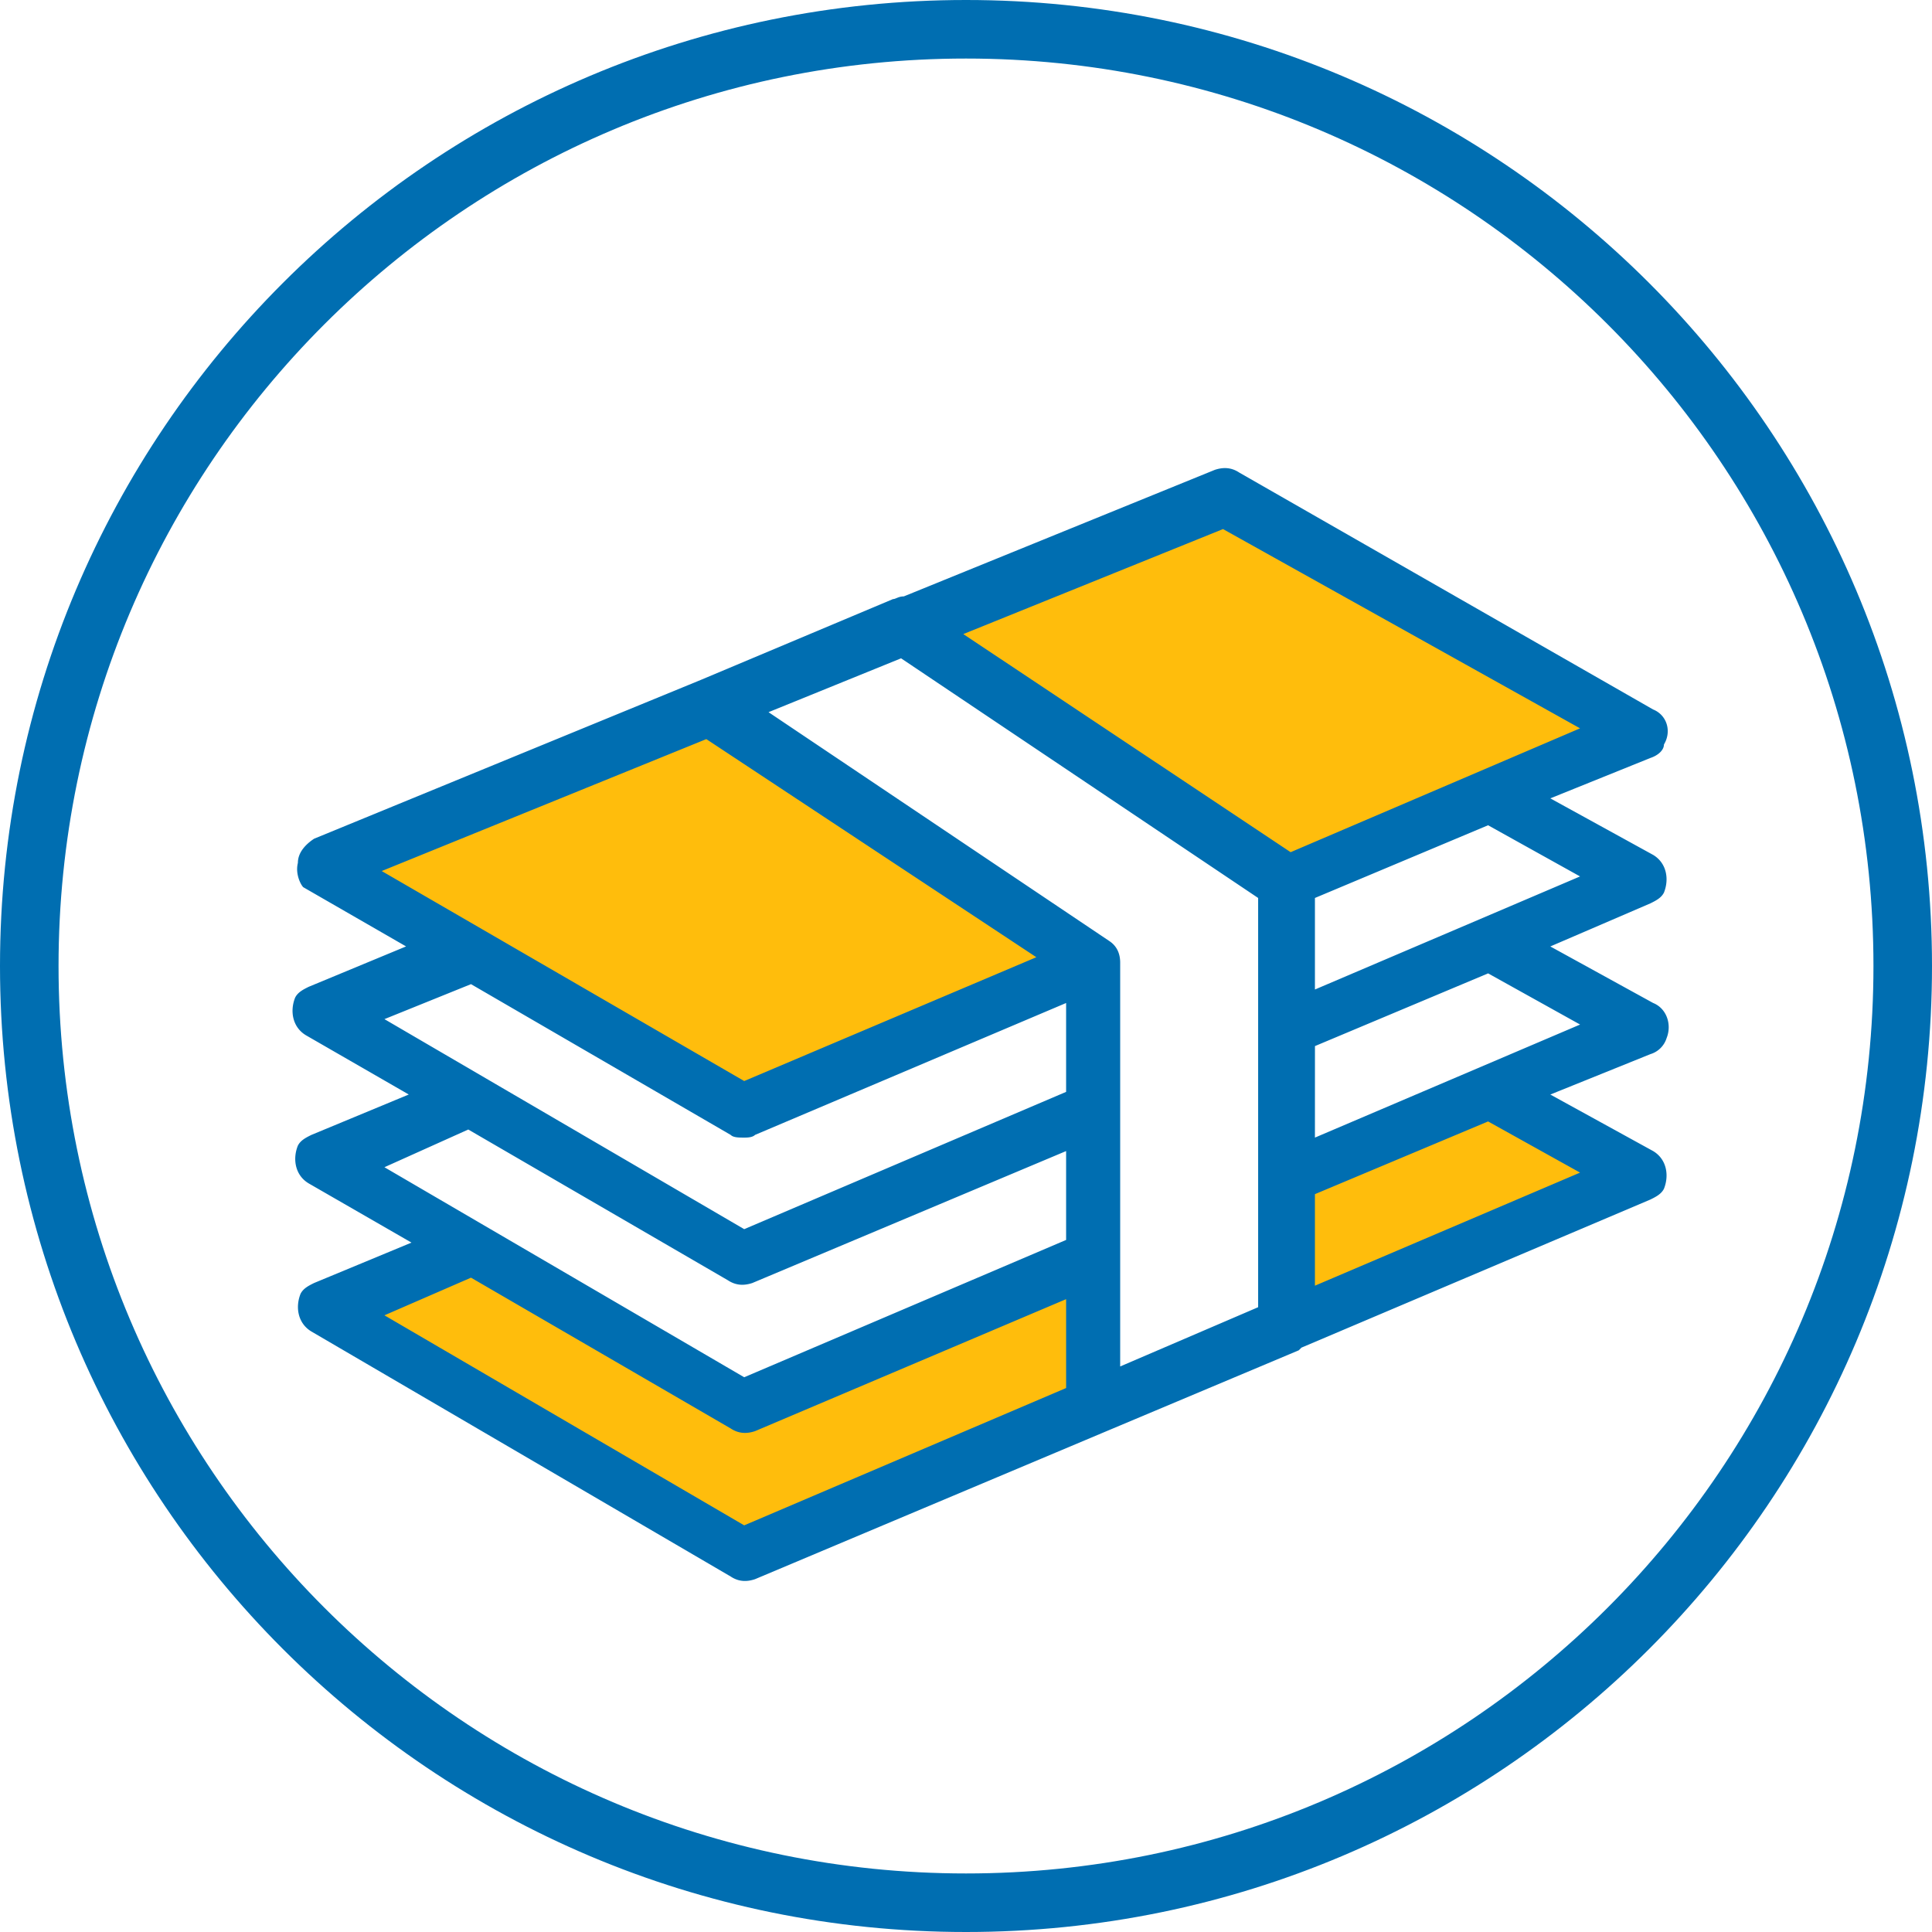
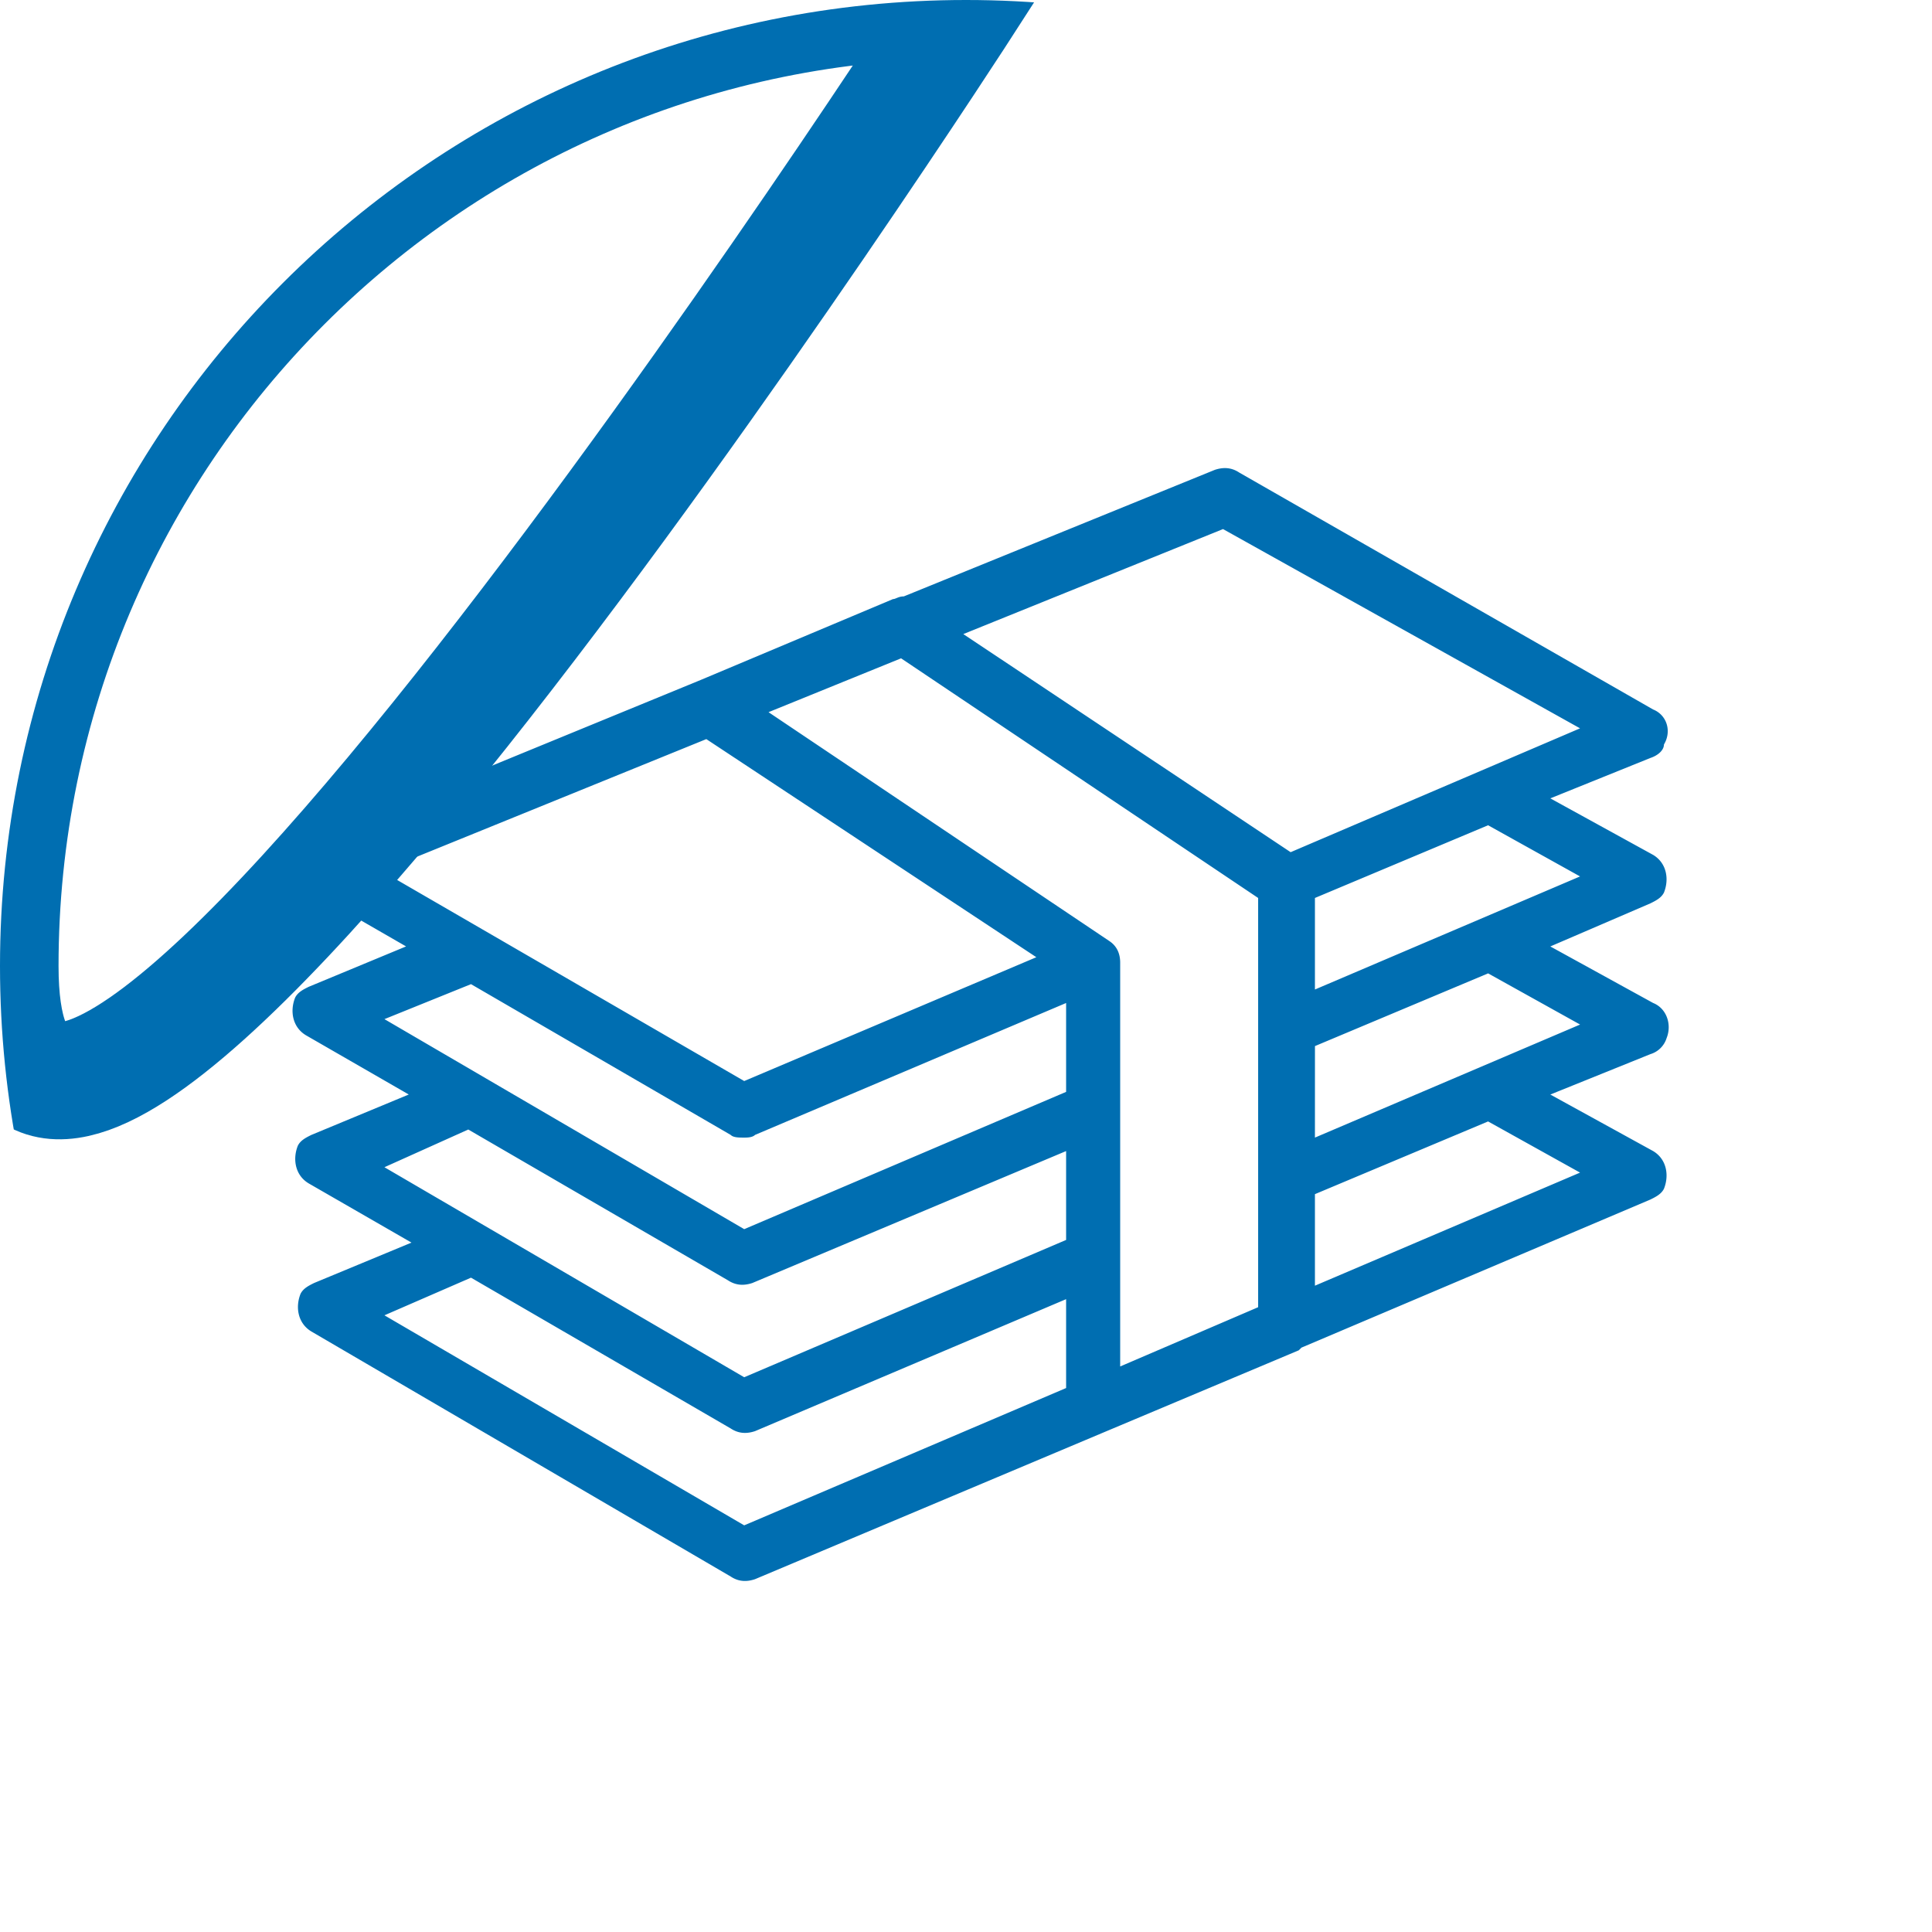
<svg xmlns="http://www.w3.org/2000/svg" width="66" height="66">
  <defs>
    <clipPath id="a">
      <path fill="#fff" d="M33 0c18.225 0 33 14.774 33 33 0 18.225-14.775 33-33 33S0 51.225 0 33C0 14.773 14.775 0 33 0z" />
    </clipPath>
    <clipPath id="b">
      <path fill="#fff" d="M9 12.453L55.666 55" />
    </clipPath>
  </defs>
-   <path fill="#ffbd0c" d="M56.624 24.738c.185.276 0 .644-.277.737l-11.835 4.972a.589.589 0 01-.554 0l-12.852-8.564c0-.093-.092-.093-.092-.184-.093-.277 0-.645.277-.737l10.633-4.329c.092-.092.277-.092.462 0l14.053 7.829c.093.091.185.183.185.276zm0 15.195c.093.277 0 .645-.277.737l-11.742 5.065h-.185c-.277 0-.555-.276-.555-.553v-4.88c0-.276.185-.46.37-.553l6.842-2.855c.092-.092.277-.092.462 0l4.9 2.763c.093.092.185.184.185.276zm-18.676 8.473l-11.927 4.973c-.092.092-.277.092-.462 0l-14.146-8.288c0-.093-.092-.093-.092-.184-.185-.277-.093-.553.185-.737l4.9-1.934c.092-.093.277-.093.462 0l8.783 5.157c.093.092.278.092.463 0l11.372-4.789h.185c.277 0 .554.276.554.552v4.79c0 .276-.184.46-.277.46zm0-15.748c.093.276 0 .644-.277.737l-11.835 4.973c-.092.092-.277.092-.462 0l-14.146-8.289c-.092-.092-.185-.184-.185-.276-.185-.276 0-.645.278-.737l13.036-5.341c.185 0 .37 0 .555.091l12.944 8.565c.092.093.092.093.092.277z" />
  <path fill="#006eb1" d="M10.176 29.48c0-.368.277-.644.554-.828l13.215-5.427 6.56-2.759c.093 0 .186-.092.37-.092l10.627-4.324c.278-.091.555-.091.832.093l14.139 8.094c.462.184.646.736.37 1.196 0 .184-.186.368-.463.46l-3.419 1.38 3.512 1.931c.462.276.554.828.37 1.288-.093.184-.278.276-.463.368l-3.419 1.472 3.512 1.931c.462.184.646.736.462 1.196a.83.83 0 01-.555.552l-3.419 1.38 3.512 1.931c.462.276.554.828.37 1.288-.093.184-.278.276-.463.368l-11.92 5.059-.093.092-6.561 2.76-12.013 5.058c-.277.093-.555.093-.832-.091l-14.323-8.37c-.462-.277-.555-.829-.37-1.289.093-.184.277-.276.462-.368l3.327-1.38-3.512-2.023c-.462-.276-.554-.828-.37-1.288.093-.184.278-.276.463-.368l3.326-1.38-3.511-2.023c-.462-.276-.555-.828-.37-1.288.093-.184.277-.276.462-.368l3.327-1.38-3.512-2.023c-.092-.092-.277-.46-.184-.828zM44.92 43.921l9.057-3.863-3.142-1.748-5.915 2.484zm0-5.059L53.978 35l-3.142-1.748-5.915 2.484zm0-5.059l9.057-3.863-3.142-1.748-5.915 2.484zm9.057-8.922L41.78 18.074l-8.872 3.587 11.182 7.451zm-16.08 7.267c.278.184.37.46.37.736V46.68l4.713-2.024v-13.98l-12.198-8.187-4.528 1.84zM13.133 44.933l12.29 7.175 10.997-4.691v-3.036L25.793 48.89c-.277.092-.555.092-.832-.092l-8.871-5.151zm0-5.059l12.29 7.175 10.997-4.691v-3.036L25.7 43.83c-.277.091-.554.091-.831-.092l-8.872-5.152zm0-5.059l12.29 7.175L36.42 37.3v-3.036L25.793 38.77c-.093.092-.277.092-.37.092-.185 0-.37 0-.462-.092l-8.871-5.15zm12.29 2.115l9.98-4.23-11.274-7.451-11.089 4.507z" />
-   <path fill="none" stroke="#006eb1" stroke-miterlimit="50" stroke-width="4" d="M33 0c18.225 0 33 14.774 33 33 0 18.225-14.775 33-33 33S0 51.225 0 33C0 14.773 14.775 0 33 0z" clip-path="url(&quot;#a&quot;)" />
+   <path fill="none" stroke="#006eb1" stroke-miterlimit="50" stroke-width="4" d="M33 0S0 51.225 0 33C0 14.773 14.775 0 33 0z" clip-path="url(&quot;#a&quot;)" />
  <path fill="none" stroke="#006eb1" stroke-miterlimit="50" stroke-width="4" d="M9 12.453L55.666 55" clip-path="url(&quot;#b&quot;)" />
</svg>